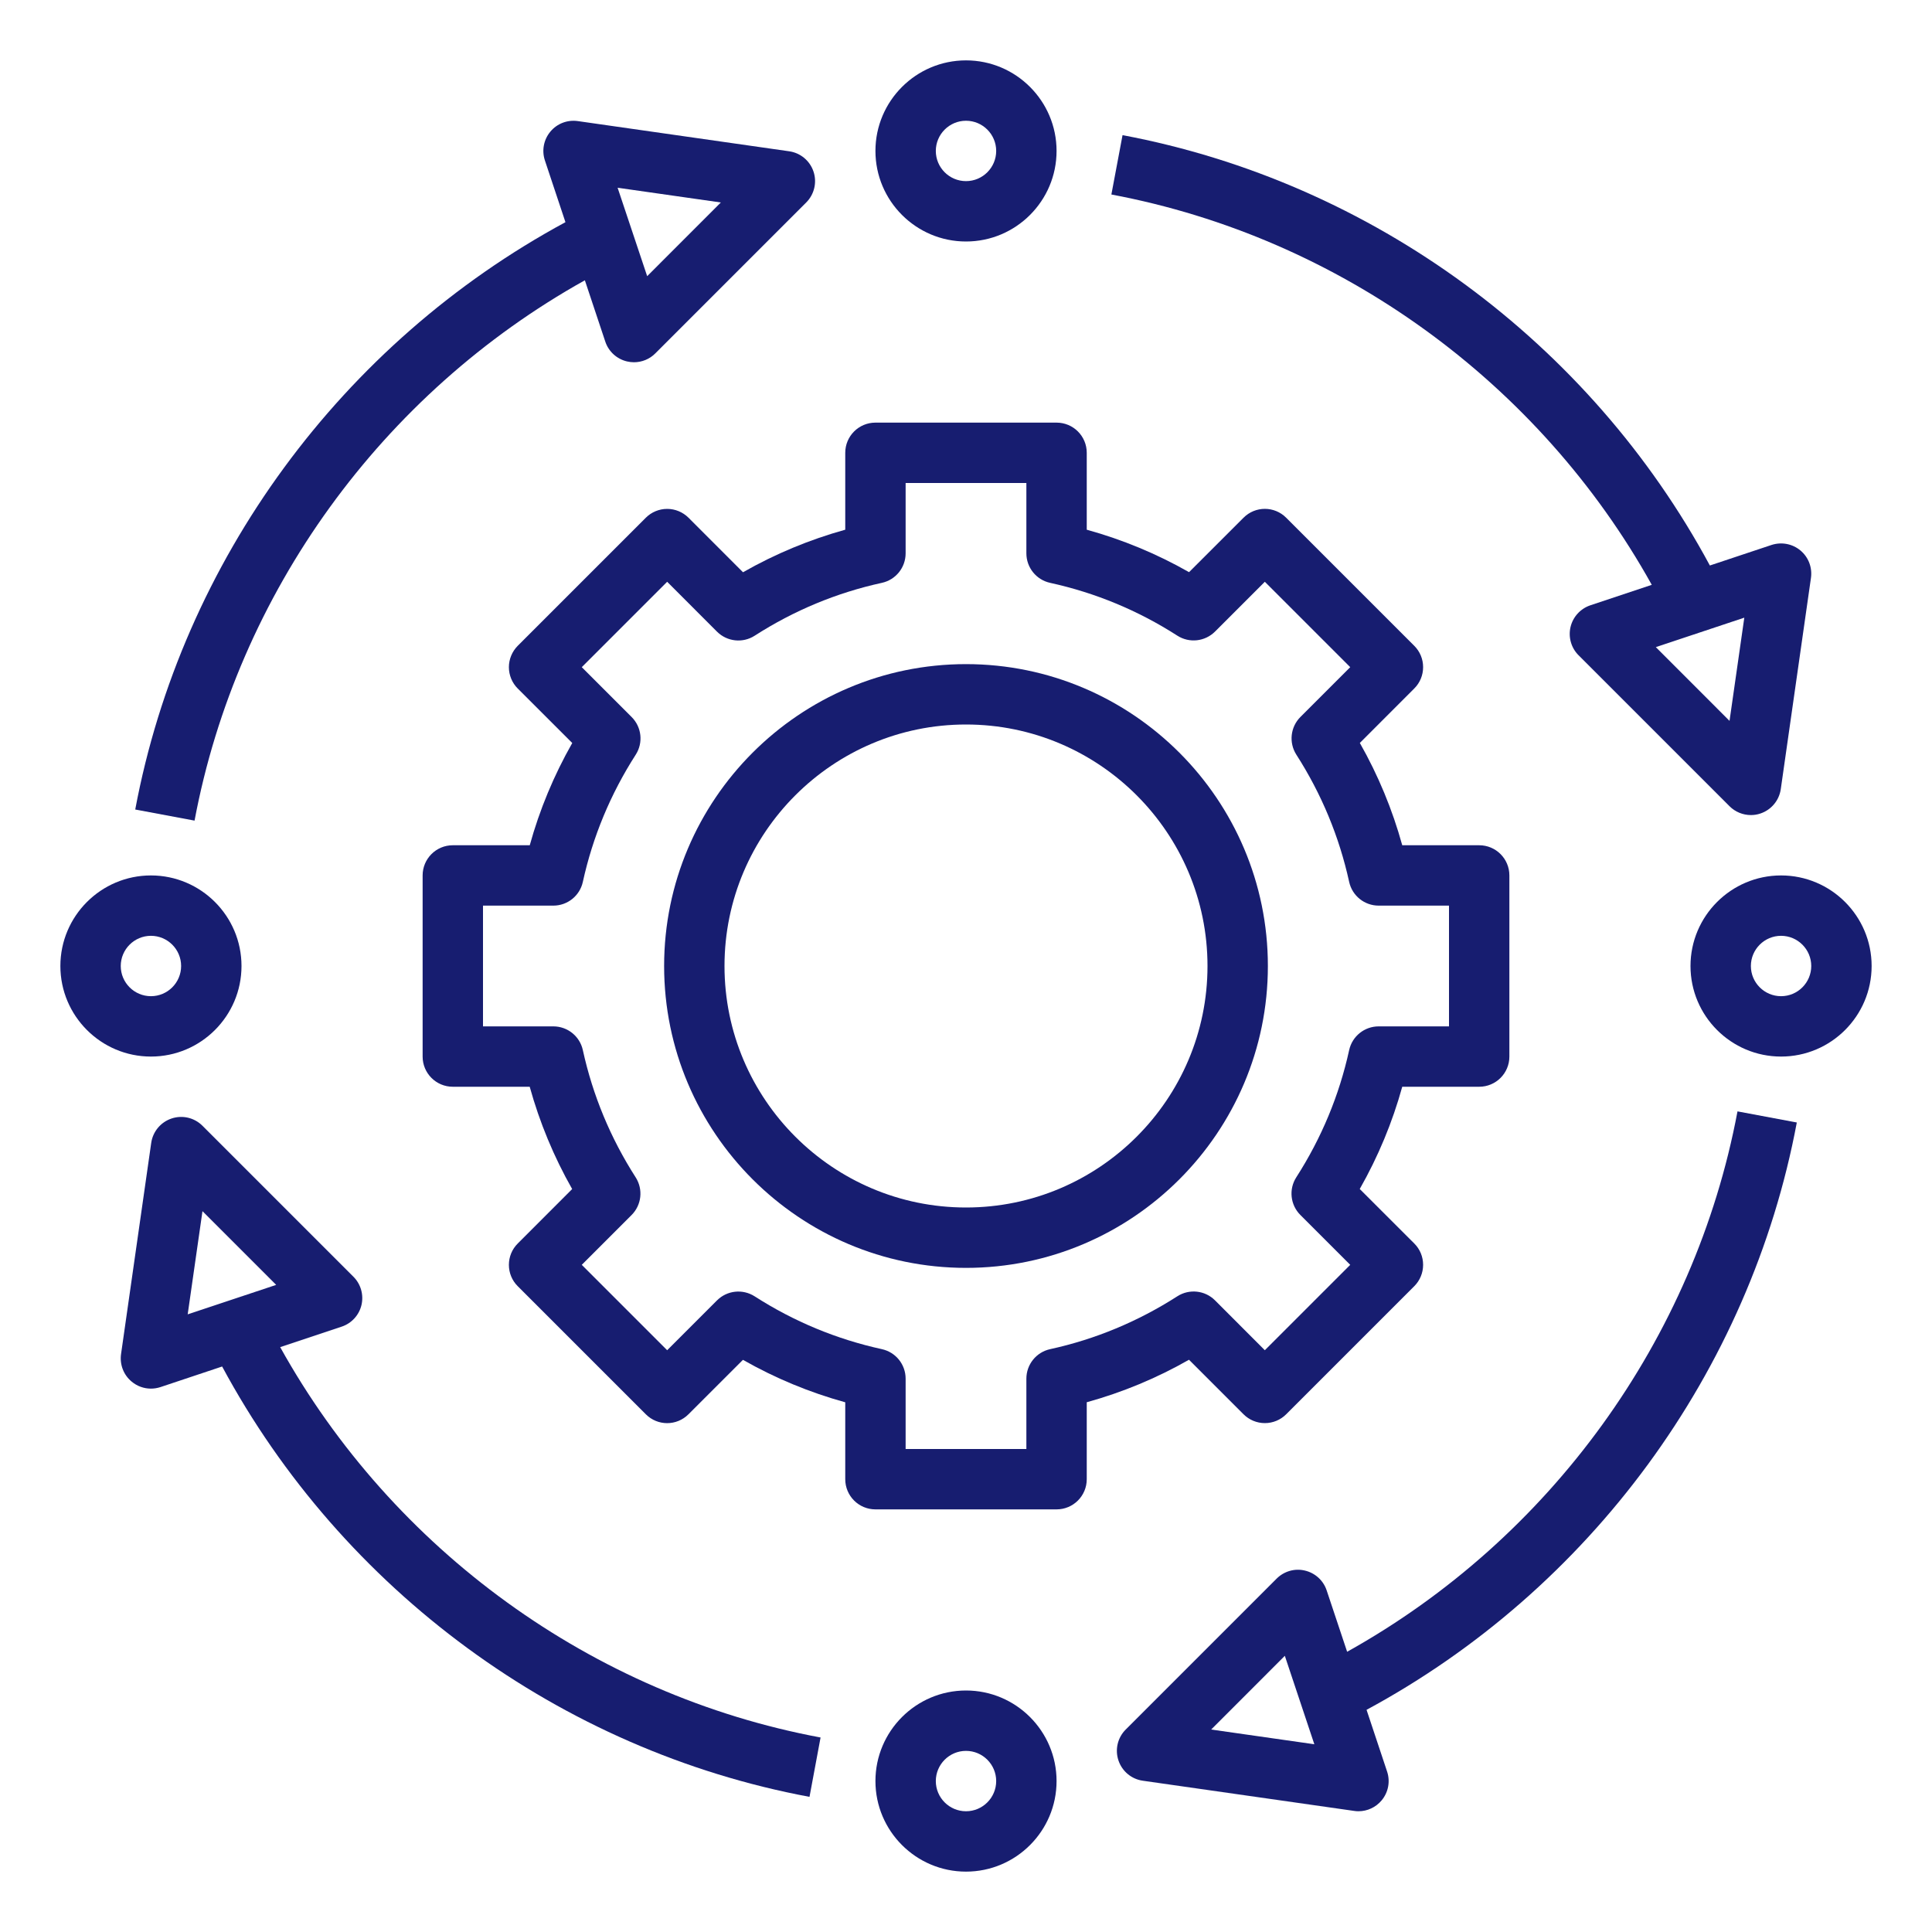
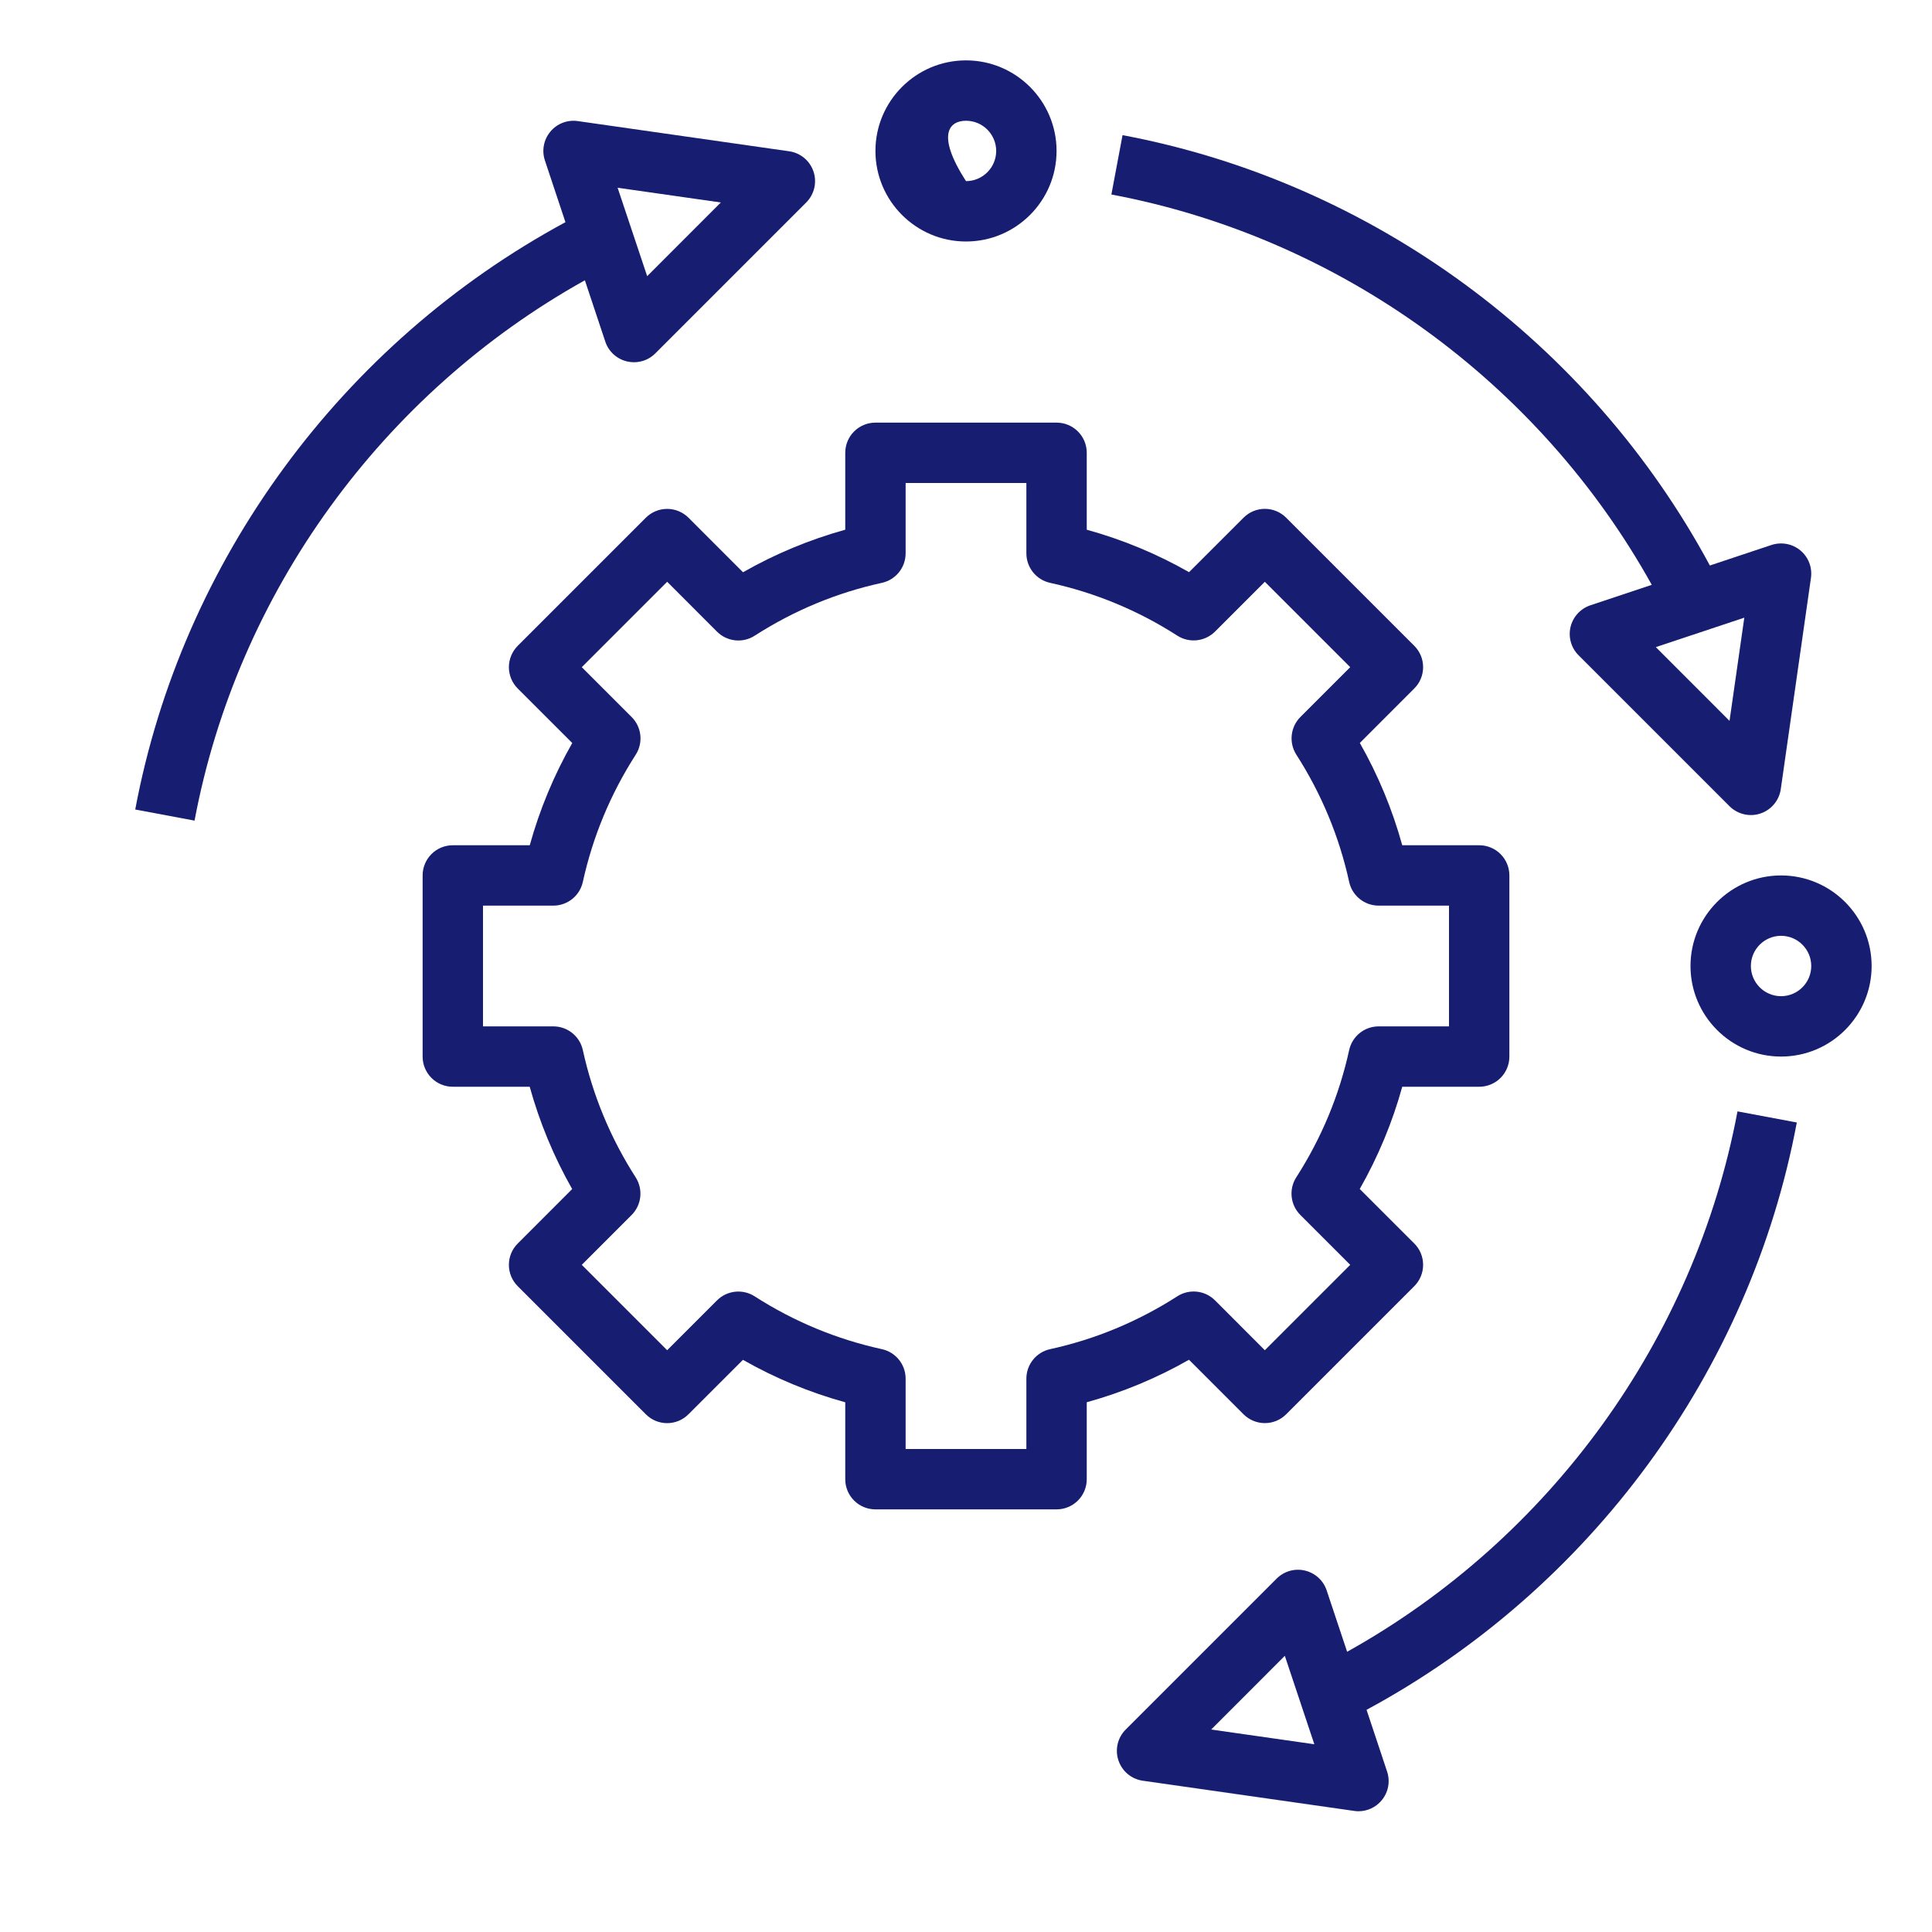
<svg xmlns="http://www.w3.org/2000/svg" width="40" height="40" viewBox="0 0 40 40" fill="none">
-   <path d="M20 26.25C23.446 26.25 26.25 23.446 26.25 20C26.25 16.554 23.446 13.75 20 13.75C16.554 13.75 13.75 16.554 13.75 20C13.75 23.446 16.554 26.25 20 26.25ZM20 15C22.757 15 25 17.243 25 20C25 22.757 22.757 25 20 25C17.243 25 15 22.757 15 20C15 17.243 17.243 15 20 15Z" fill="#171D70" />
  <path d="M14.255 10.719C14.137 10.602 13.979 10.536 13.813 10.536C13.647 10.536 13.488 10.602 13.371 10.719L10.719 13.371C10.602 13.489 10.536 13.648 10.536 13.813C10.536 13.979 10.602 14.138 10.719 14.255L11.848 15.383C11.467 16.053 11.172 16.762 10.968 17.5H9.375C9.029 17.5 8.75 17.78 8.75 18.125V21.875C8.75 22.22 9.029 22.5 9.375 22.5H10.967C11.172 23.239 11.466 23.949 11.846 24.618L10.719 25.746C10.601 25.863 10.536 26.022 10.536 26.188C10.536 26.353 10.601 26.512 10.719 26.629L13.371 29.281C13.615 29.526 14.01 29.526 14.254 29.281L15.382 28.154C16.051 28.535 16.761 28.829 17.5 29.033V30.625C17.5 30.97 17.779 31.25 18.125 31.25H21.875C22.221 31.25 22.5 30.97 22.5 30.625V29.032C23.238 28.828 23.947 28.534 24.617 28.152L25.746 29.281C25.863 29.398 26.021 29.464 26.188 29.464C26.354 29.464 26.512 29.398 26.629 29.281L29.281 26.629C29.399 26.511 29.464 26.352 29.464 26.187C29.464 26.021 29.399 25.862 29.281 25.745L28.152 24.617C28.533 23.947 28.828 23.238 29.032 22.5H30.625C30.971 22.5 31.25 22.22 31.25 21.875V18.125C31.25 17.78 30.971 17.5 30.625 17.5H29.032C28.828 16.761 28.534 16.051 28.154 15.382L29.281 14.254C29.399 14.137 29.464 13.978 29.464 13.812C29.464 13.647 29.399 13.488 29.281 13.371L26.629 10.719C26.385 10.474 25.99 10.474 25.746 10.719L24.618 11.846C23.949 11.465 23.239 11.171 22.5 10.967V9.375C22.5 9.03 22.221 8.75 21.875 8.75H18.125C17.779 8.75 17.5 9.03 17.5 9.375V10.967C16.762 11.172 16.053 11.466 15.383 11.848L14.255 10.719ZM18.259 12.067C18.546 12.004 18.75 11.75 18.75 11.456V10H21.25V11.456C21.25 11.75 21.454 12.004 21.741 12.067C22.677 12.272 23.564 12.639 24.376 13.161C24.623 13.319 24.947 13.284 25.156 13.076L26.187 12.045L27.955 13.813L26.924 14.844C26.716 15.052 26.681 15.376 26.839 15.624C27.36 16.436 27.728 17.323 27.933 18.259C27.996 18.546 28.25 18.75 28.544 18.75H30V21.25H28.544C28.25 21.25 27.996 21.454 27.933 21.741C27.728 22.676 27.36 23.562 26.838 24.375C26.679 24.622 26.715 24.947 26.922 25.154L27.955 26.187L26.187 27.955L25.155 26.922C24.947 26.714 24.622 26.68 24.376 26.838C23.562 27.36 22.676 27.729 21.741 27.933C21.454 27.996 21.25 28.25 21.25 28.544V30H18.75V28.544C18.75 28.25 18.546 27.996 18.259 27.933C17.323 27.728 16.436 27.361 15.624 26.839C15.376 26.681 15.053 26.715 14.844 26.924L13.813 27.955L12.045 26.187L13.076 25.156C13.284 24.948 13.319 24.624 13.161 24.376C12.64 23.564 12.272 22.677 12.067 21.741C12.004 21.454 11.75 21.25 11.456 21.25H10V18.75H11.456C11.75 18.75 12.004 18.546 12.067 18.259C12.272 17.324 12.64 16.438 13.162 15.625C13.321 15.377 13.285 15.053 13.078 14.846L12.045 13.813L13.813 12.045L14.845 13.078C15.054 13.286 15.378 13.32 15.624 13.162C16.438 12.639 17.324 12.271 18.259 12.067Z" fill="#171D70" />
-   <path d="M20 5C21.034 5 21.875 4.159 21.875 3.125C21.875 2.091 21.034 1.25 20 1.25C18.966 1.25 18.125 2.091 18.125 3.125C18.125 4.159 18.966 5 20 5ZM20 2.5C20.345 2.5 20.625 2.781 20.625 3.125C20.625 3.469 20.345 3.75 20 3.75C19.655 3.75 19.375 3.469 19.375 3.125C19.375 2.781 19.655 2.5 20 2.5Z" fill="#171D70" />
-   <path d="M20 35C18.966 35 18.125 35.841 18.125 36.875C18.125 37.909 18.966 38.75 20 38.75C21.034 38.75 21.875 37.909 21.875 36.875C21.875 35.841 21.034 35 20 35ZM20 37.5C19.655 37.5 19.375 37.219 19.375 36.875C19.375 36.531 19.655 36.25 20 36.25C20.345 36.25 20.625 36.531 20.625 36.875C20.625 37.219 20.345 37.5 20 37.5Z" fill="#171D70" />
+   <path d="M20 5C21.034 5 21.875 4.159 21.875 3.125C21.875 2.091 21.034 1.25 20 1.25C18.966 1.25 18.125 2.091 18.125 3.125C18.125 4.159 18.966 5 20 5ZM20 2.5C20.345 2.5 20.625 2.781 20.625 3.125C20.625 3.469 20.345 3.75 20 3.75C19.375 2.781 19.655 2.5 20 2.5Z" fill="#171D70" />
  <path d="M36.875 18.125C35.841 18.125 35 18.966 35 20C35 21.034 35.841 21.875 36.875 21.875C37.909 21.875 38.75 21.034 38.75 20C38.75 18.966 37.909 18.125 36.875 18.125ZM36.875 20.625C36.53 20.625 36.25 20.344 36.25 20C36.25 19.656 36.53 19.375 36.875 19.375C37.22 19.375 37.5 19.656 37.5 20C37.5 20.344 37.22 20.625 36.875 20.625Z" fill="#171D70" />
-   <path d="M3.125 21.875C4.159 21.875 5 21.034 5 20C5 18.966 4.159 18.125 3.125 18.125C2.091 18.125 1.25 18.966 1.25 20C1.25 21.034 2.091 21.875 3.125 21.875ZM3.125 19.375C3.47 19.375 3.75 19.656 3.75 20C3.75 20.344 3.47 20.625 3.125 20.625C2.78 20.625 2.5 20.344 2.5 20C2.5 19.656 2.78 19.375 3.125 19.375Z" fill="#171D70" />
  <path d="M12.109 5.803L12.532 7.073C12.6 7.278 12.77 7.433 12.981 7.483C13.029 7.494 13.078 7.5 13.125 7.5C13.289 7.5 13.449 7.436 13.567 7.317L16.692 4.192C16.859 4.024 16.918 3.777 16.843 3.553C16.768 3.328 16.573 3.165 16.338 3.132L11.963 2.507C11.746 2.476 11.533 2.559 11.395 2.725C11.256 2.891 11.213 3.118 11.282 3.323L11.707 4.6C7.082 7.099 3.766 11.602 2.8 16.76L4.028 16.99C4.913 12.273 7.913 8.143 12.109 5.803ZM14.924 4.192L13.399 5.718L12.787 3.887L14.924 4.192Z" fill="#171D70" />
  <path d="M37.201 23.24L35.973 23.01C35.087 27.731 32.086 31.861 27.891 34.198L27.467 32.927C27.399 32.722 27.229 32.567 27.017 32.517C26.807 32.466 26.586 32.53 26.432 32.683L23.307 35.808C23.139 35.975 23.081 36.223 23.156 36.447C23.231 36.672 23.426 36.835 23.661 36.868L28.036 37.493C28.066 37.498 28.096 37.5 28.125 37.5C28.309 37.5 28.485 37.419 28.605 37.275C28.744 37.109 28.787 36.883 28.718 36.677L28.293 35.4C32.917 32.905 36.233 28.402 37.201 23.24ZM25.076 35.808L26.601 34.282L27.212 36.113L25.076 35.808Z" fill="#171D70" />
  <path d="M34.198 12.108L32.927 12.532C32.721 12.601 32.566 12.771 32.516 12.982C32.467 13.192 32.529 13.414 32.683 13.567L35.808 16.692C35.927 16.811 36.087 16.875 36.25 16.875C36.316 16.875 36.383 16.865 36.447 16.843C36.672 16.768 36.835 16.573 36.869 16.339L37.494 11.964C37.524 11.75 37.442 11.534 37.275 11.396C37.108 11.257 36.882 11.216 36.677 11.283L35.401 11.708C32.912 7.085 28.409 3.77 23.241 2.798L23.01 4.027C27.738 4.915 31.867 7.916 34.198 12.108ZM35.808 14.925L34.282 13.398L36.114 12.788L35.808 14.925Z" fill="#171D70" />
-   <path d="M7.484 27.019C7.533 26.808 7.471 26.586 7.317 26.433L4.192 23.308C4.024 23.14 3.778 23.082 3.553 23.157C3.328 23.232 3.165 23.427 3.131 23.661L2.506 28.036C2.476 28.25 2.558 28.466 2.725 28.604C2.839 28.7 2.981 28.75 3.125 28.75C3.191 28.75 3.258 28.739 3.323 28.718L4.599 28.292C7.091 32.922 11.595 36.237 16.76 37.202L16.989 35.973C12.264 35.091 8.135 32.09 5.801 27.891L7.073 27.467C7.279 27.399 7.434 27.229 7.484 27.019ZM4.192 25.076L5.718 26.602L3.886 27.212L4.192 25.076Z" fill="#171D70" />
</svg>